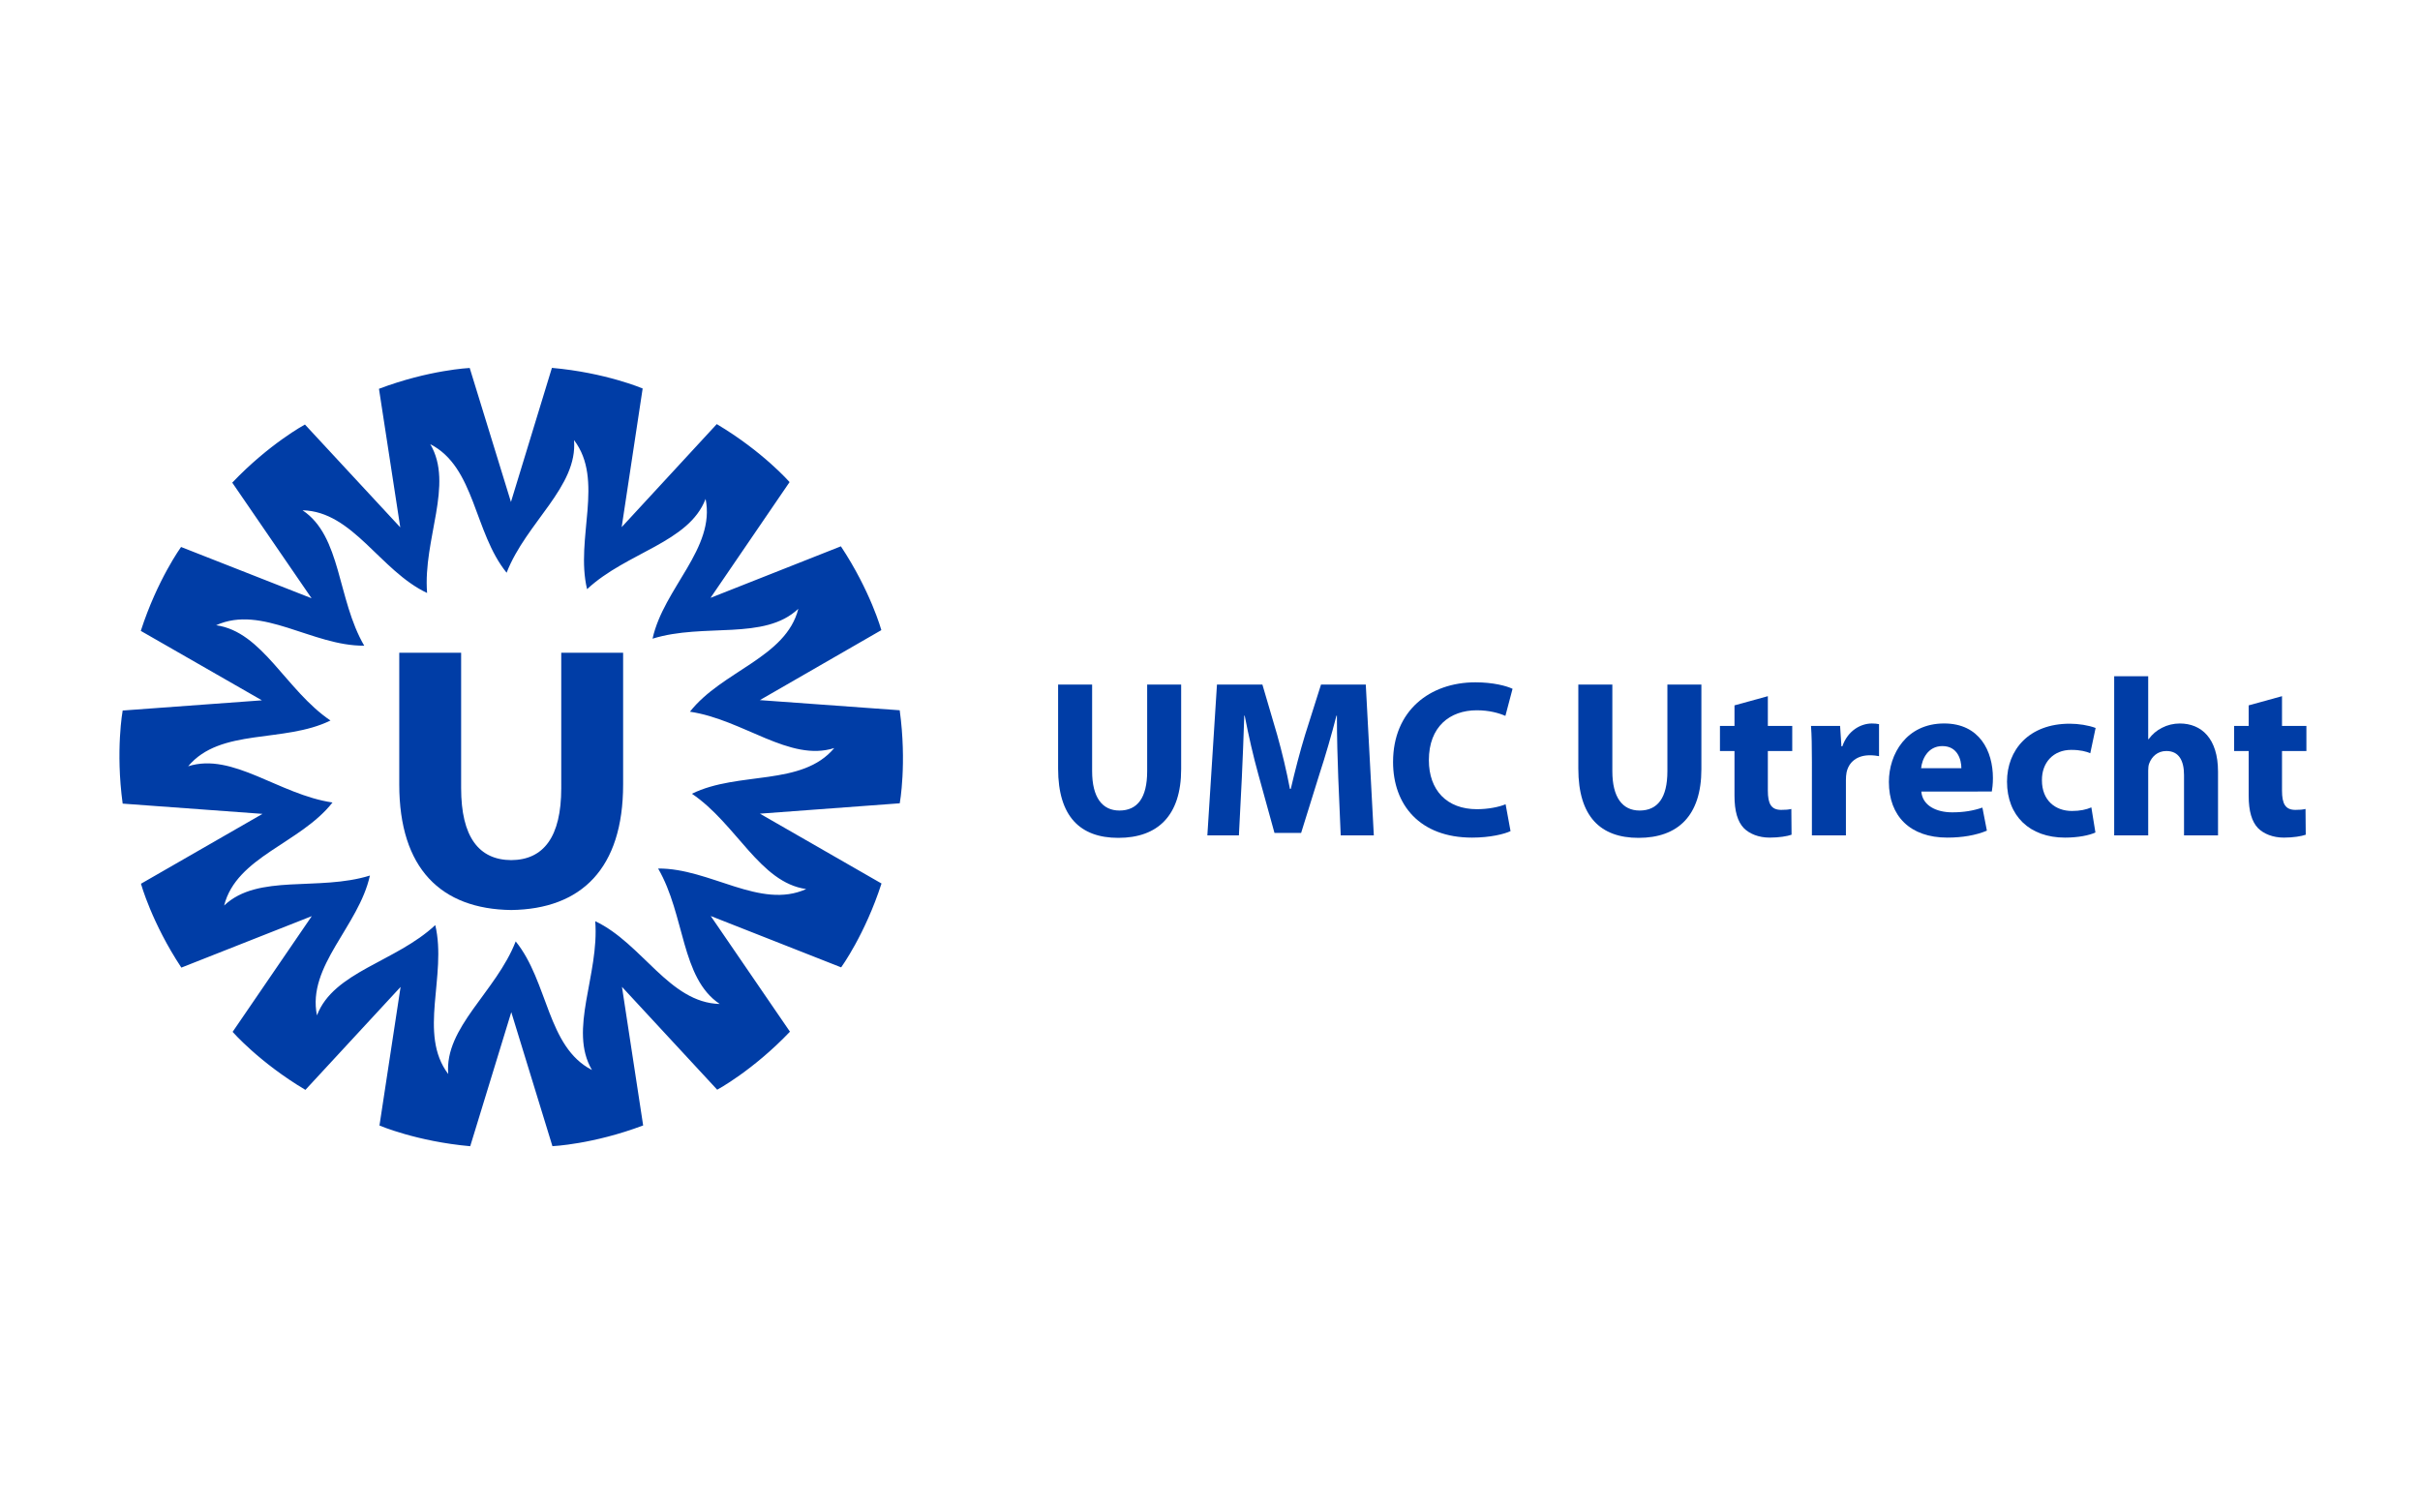
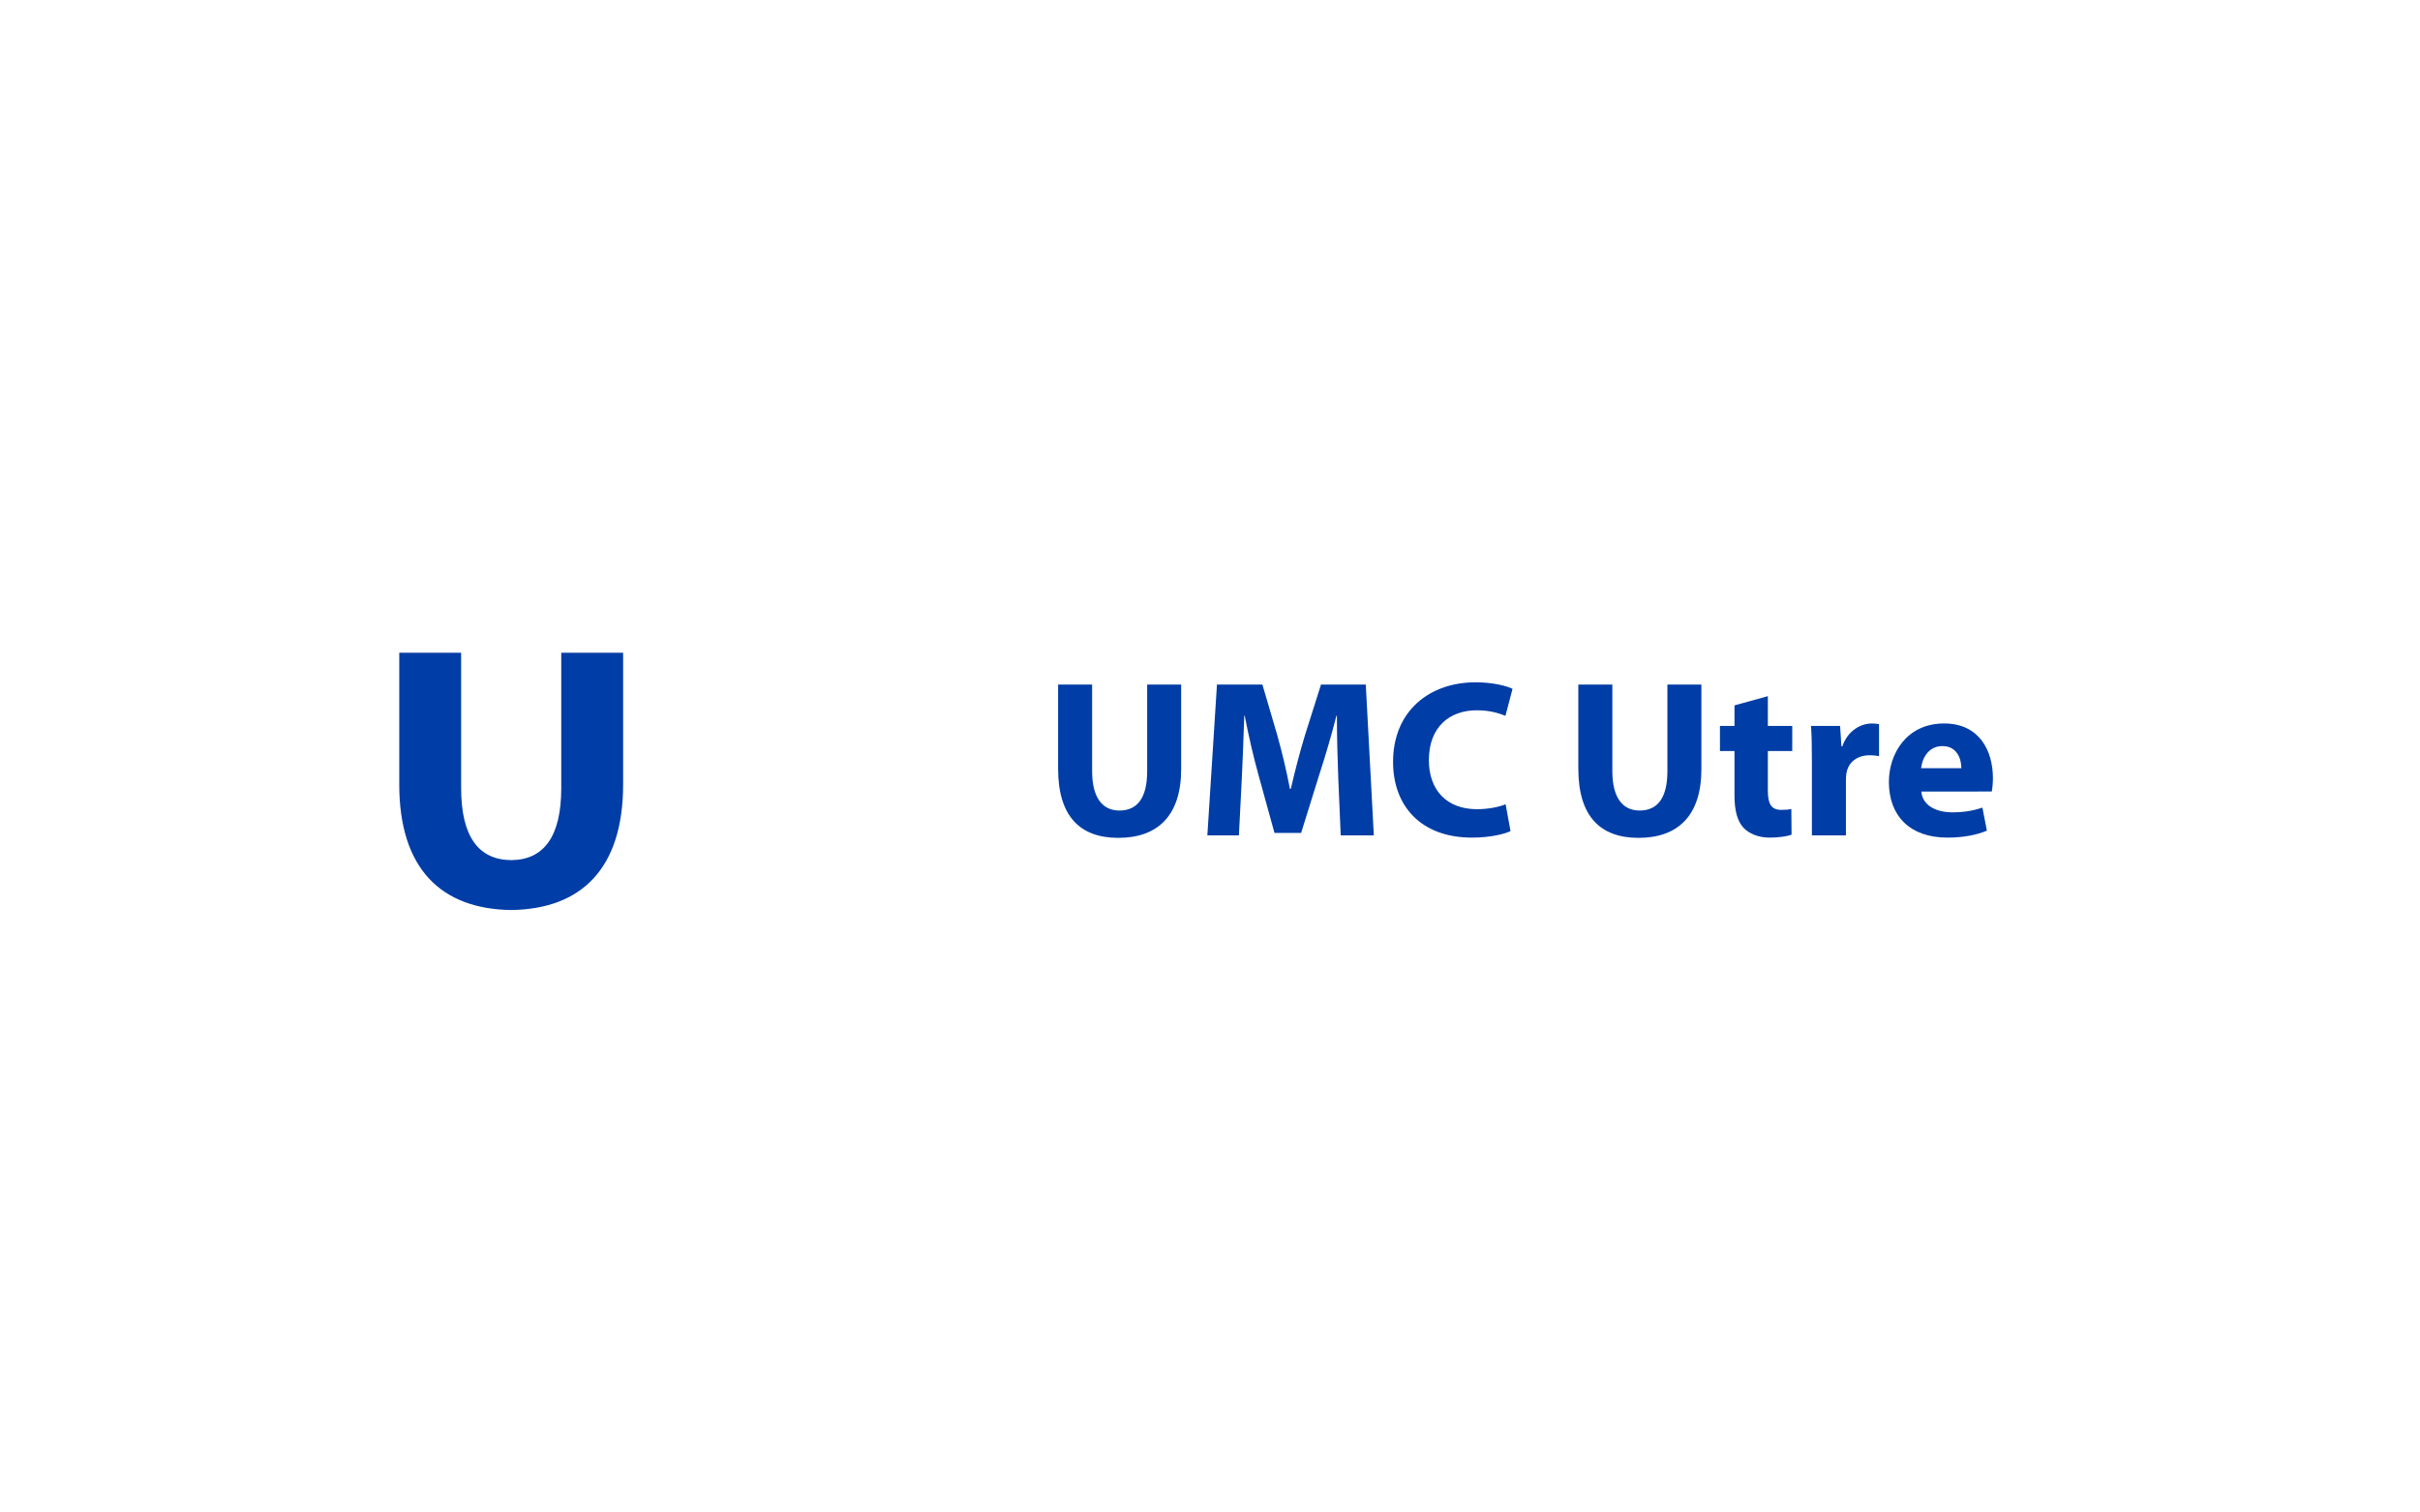
<svg xmlns="http://www.w3.org/2000/svg" xmlns:xlink="http://www.w3.org/1999/xlink" version="1.1" id="Layer_1" x="0px" y="0px" width="1280px" height="800px" viewBox="0 0 1280 800" enable-background="new 0 0 1280 800" xml:space="preserve">
  <g>
    <defs>
      <rect id="SVGID_1_" x="61.036" y="194.599" width="1158.879" height="411.669" />
    </defs>
    <clipPath id="SVGID_2_">
      <use xlink:href="#SVGID_1_" overflow="visible" />
    </clipPath>
    <path clip-path="url(#SVGID_2_)" fill="#003DA6" d="M267.947,302.94l-0.064,0.021h0.106l-0.042-0.01   C267.947,302.951,267.947,302.951,267.947,302.94" />
    <path clip-path="url(#SVGID_2_)" fill="#003DA6" d="M195.668,463.104c0,0,0,0-0.011,0l0.064,0.043   c-0.021-0.021-0.053-0.064-0.075-0.086L195.668,463.104z" />
-     <path clip-path="url(#SVGID_2_)" fill="#003DA6" d="M192.656,341.548l-0.038,0.064c0.021-0.032,0.048-0.053,0.069-0.085   l-0.032,0.032V341.548z" />
    <path clip-path="url(#SVGID_2_)" fill="#003DA6" d="M345.146,337.807l-0.08-0.053c0.032,0.032,0.064,0.064,0.09,0.106l-0.026-0.053   H345.146" />
-     <path clip-path="url(#SVGID_2_)" fill="#003DA6" d="M475.878,375.682l-73.974-5.367l64.266-37.024c0,0-5.701-20.648-21.402-44.325   l-68.958,27.258l41.817-61.232c0,0-14.091-16.142-38.512-30.669l-50.297,54.495l11.1-73.336c0,0-19.697-8.406-47.997-10.903   l-21.668,70.924l-21.817-70.871c0,0-21.408,0.967-47.991,11.01l11.264,73.293l-50.419-54.388c0,0-18.857,10.159-38.443,30.744   l41.95,61.147l-69.027-27.12c0,0-12.577,17.343-21.296,44.377l64.053,36.727l-73.639,5.398c0,0-3.853,21.084,0,49.24l73.963,5.419   l-64.287,36.961c0,0,5.68,20.658,21.36,44.356l68.99-27.226l-41.87,61.211c0,0,14.081,16.152,38.496,30.689l50.345-54.451   l-11.168,73.304c0,0,19.697,8.438,48.001,10.945l21.721-70.902l21.764,70.882c0,0,21.402-0.936,47.985-10.967l-11.206-73.305   l50.372,54.409c0,0,18.884-10.138,38.48-30.69l-41.907-61.189l68.99,27.162c0,0,12.603-17.321,21.344-44.356l-64.314-36.938   l73.963-5.483C475.91,424.89,479.73,403.832,475.878,375.682 M365.97,419.831c23.682,16.046,35.903,46.971,60.451,50.414   c-24.309,11.03-50.839-11.073-78.331-10.861c14.368,24.719,11.971,57.896,32.593,71.646c-26.674-0.638-40.993-32.029-65.844-43.782   c2.205,28.522-14.336,57.363-1.732,78.702c-23.756-12.136-23.039-46.651-40.339-68.012c-10.372,26.652-37.795,45.462-35.68,70.159   c-16.153-21.254-0.526-52.029-6.859-78.788c-20.903,19.511-53.767,24.591-62.582,47.757c-5.329-26.163,22.104-47.119,28.013-73.963   c-27.316,8.502-59.112-1.19-77.109,15.855c6.541-25.866,40.351-32.858,57.316-54.495c-28.294-4.165-52.736-26.7-76.349-19.154   c17.115-20.468,50.611-12.094,75.281-24.208c-23.682-16.046-35.935-46.96-60.483-50.393c24.298-11.031,50.85,11.052,78.331,10.818   c-14.378-24.718-11.993-57.874-32.625-71.625c26.668,0.616,41.015,32.019,65.876,43.74c-2.226-28.512,14.298-57.364,1.679-78.703   c23.767,12.125,23.055,46.652,40.382,67.991c10.361-26.652,37.757-45.473,35.647-70.169c16.158,21.222,0.547,52.019,6.886,78.767   c0.027,0.011,0.059,0.032,0.09,0.042c20.924-19.5,53.788-24.538,62.625-47.693c5.313,26.153-22.136,47.088-28.055,73.931   c27.316-8.491,59.112,1.222,77.109-15.813c-6.536,25.866-40.361,32.837-57.332,54.442c28.289,4.208,52.72,26.748,76.333,19.224   C424.136,416.111,390.65,407.716,365.97,419.831" />
    <path clip-path="url(#SVGID_2_)" fill="#003DA6" d="M348.084,459.363c0.011,0,0.011,0,0.011,0l0.021-0.064   c-0.021,0.021-0.042,0.064-0.053,0.085L348.084,459.363z" />
    <path clip-path="url(#SVGID_2_)" fill="#003DA6" d="M296.863,416.834c0,25.887-9.389,38.002-26.472,38.108   c-17.088-0.106-26.487-12.222-26.487-38.108v-71.588h-32.726V414.9c0,44.526,22.104,65.95,59.213,66.438   c37.093-0.488,59.197-21.912,59.197-66.438v-69.654h-32.726V416.834z" />
    <path clip-path="url(#SVGID_2_)" fill="#003DA6" d="M577.652,362.079v45.807c0,13.837,5.319,20.829,14.437,20.829   c9.469,0,14.681-6.631,14.681-20.829v-45.807h17.976v44.744c0,24.612-12.417,36.345-33.241,36.345   c-20.132,0-31.843-11.265-31.843-36.6v-44.489H577.652z" />
    <path clip-path="url(#SVGID_2_)" fill="#003DA6" d="M707.837,411.308c-0.361-9.58-0.712-21.057-0.712-32.778h-0.245   c-2.593,10.181-5.908,21.541-8.979,30.887l-9.702,31.138h-14.092l-8.522-30.882c-2.604-9.357-5.207-20.611-7.227-31.143h-0.233   c-0.34,10.776-0.829,23.082-1.297,33.034l-1.54,30.286h-16.685l5.079-79.771h24.027l7.822,26.631   c2.593,9.235,4.973,19.176,6.737,28.528h0.468c2.136-9.225,4.856-19.761,7.587-28.656l8.396-26.503h23.677l4.251,79.771h-17.514   L707.837,411.308z" />
    <path clip-path="url(#SVGID_2_)" fill="#003DA6" d="M798.962,439.597c-3.198,1.552-10.775,3.443-20.36,3.443   c-27.577,0-41.774-17.279-41.774-40.005c0-27.109,19.404-42.136,43.56-42.136c9.341,0,16.439,1.892,19.639,3.433l-3.783,14.314   c-3.561-1.53-8.64-2.955-15.144-2.955c-14.208,0-25.335,8.64-25.335,26.397c0,15.851,9.479,25.925,25.441,25.925   c5.568,0,11.477-1.063,15.153-2.614L798.962,439.597z" />
    <path clip-path="url(#SVGID_2_)" fill="#003DA6" d="M852.809,362.079v45.807c0,13.837,5.313,20.829,14.432,20.829   c9.469,0,14.687-6.631,14.687-20.829v-45.807h17.98v44.744c0,24.612-12.423,36.345-33.252,36.345   c-20.116,0-31.838-11.265-31.838-36.6v-44.489H852.809z" />
    <path clip-path="url(#SVGID_2_)" fill="#003DA6" d="M935.061,368.232v15.749h12.901v13.252h-12.901v20.94   c0,6.993,1.765,10.202,7.088,10.202c2.498,0,3.678-0.128,5.335-0.489l0.117,13.624c-2.253,0.808-6.631,1.53-11.604,1.53   c-5.803,0-10.648-2.02-13.603-4.974c-3.326-3.443-4.974-9.012-4.974-17.173v-23.661h-7.693v-13.252h7.693v-10.893L935.061,368.232z   " />
    <path clip-path="url(#SVGID_2_)" fill="#003DA6" d="M958.365,403.035c0-8.523-0.116-14.091-0.478-19.054h15.388l0.701,10.765h0.488   c2.955-8.523,9.947-12.072,15.622-12.072c1.657,0,2.486,0.117,3.783,0.351v16.929c-1.424-0.234-2.827-0.467-4.846-0.467   c-6.632,0-11.138,3.421-12.327,9.102c-0.224,1.189-0.34,2.486-0.34,4.038v29.224h-17.992V403.035z" />
    <path clip-path="url(#SVGID_2_)" fill="#003DA6" d="M1016.239,418.662c0.585,7.438,7.938,11.009,16.334,11.009   c6.143,0,11.115-0.85,15.972-2.508l2.37,12.2c-5.908,2.486-13.135,3.677-20.945,3.677c-19.649,0-30.893-11.371-30.893-29.479   c0-14.681,9.225-30.897,29.224-30.897c18.715,0,25.803,14.559,25.803,28.9c0,3.081-0.34,5.802-0.585,7.099H1016.239z    M1037.419,406.34c0-4.367-1.892-11.711-10.053-11.711c-7.694,0-10.776,6.982-11.243,11.711H1037.419z" />
-     <path clip-path="url(#SVGID_2_)" fill="#003DA6" d="M1108.321,440.319c-3.209,1.53-9.234,2.721-16.1,2.721   c-18.692,0-30.658-11.498-30.658-29.606c0-16.796,11.604-30.643,33.135-30.643c4.739,0,9.946,0.829,13.729,2.253l-2.826,13.368   c-2.147-0.945-5.335-1.774-10.074-1.774c-9.458,0-15.611,6.748-15.494,16.095c0,10.647,7.099,16.216,15.855,16.216   c4.25,0,7.565-0.701,10.286-1.892L1108.321,440.319z" />
-     <path clip-path="url(#SVGID_2_)" fill="#003DA6" d="M1118.247,357.701h17.991v33.251h0.244c1.893-2.604,4.262-4.612,7.1-6.025   c2.72-1.424,6.036-2.253,9.352-2.253c11.477,0,20.233,7.928,20.233,25.446v33.729h-17.98v-31.838   c0-7.572-2.614-12.779-9.352-12.779c-4.74,0-7.694,3.071-8.991,6.386c-0.488,1.063-0.605,2.604-0.605,3.906v34.324h-17.991V357.701   z" />
-     <path clip-path="url(#SVGID_2_)" fill="#003DA6" d="M1207.014,368.232v15.749h12.901v13.252h-12.901v20.94   c0,6.993,1.774,10.202,7.099,10.202c2.486,0,3.677-0.128,5.335-0.489l0.117,13.624c-2.254,0.808-6.632,1.53-11.605,1.53   c-5.802,0-10.647-2.02-13.602-4.974c-3.316-3.443-4.974-9.012-4.974-17.173v-23.661h-7.694v-13.252h7.694v-10.893L1207.014,368.232   z" />
  </g>
</svg>